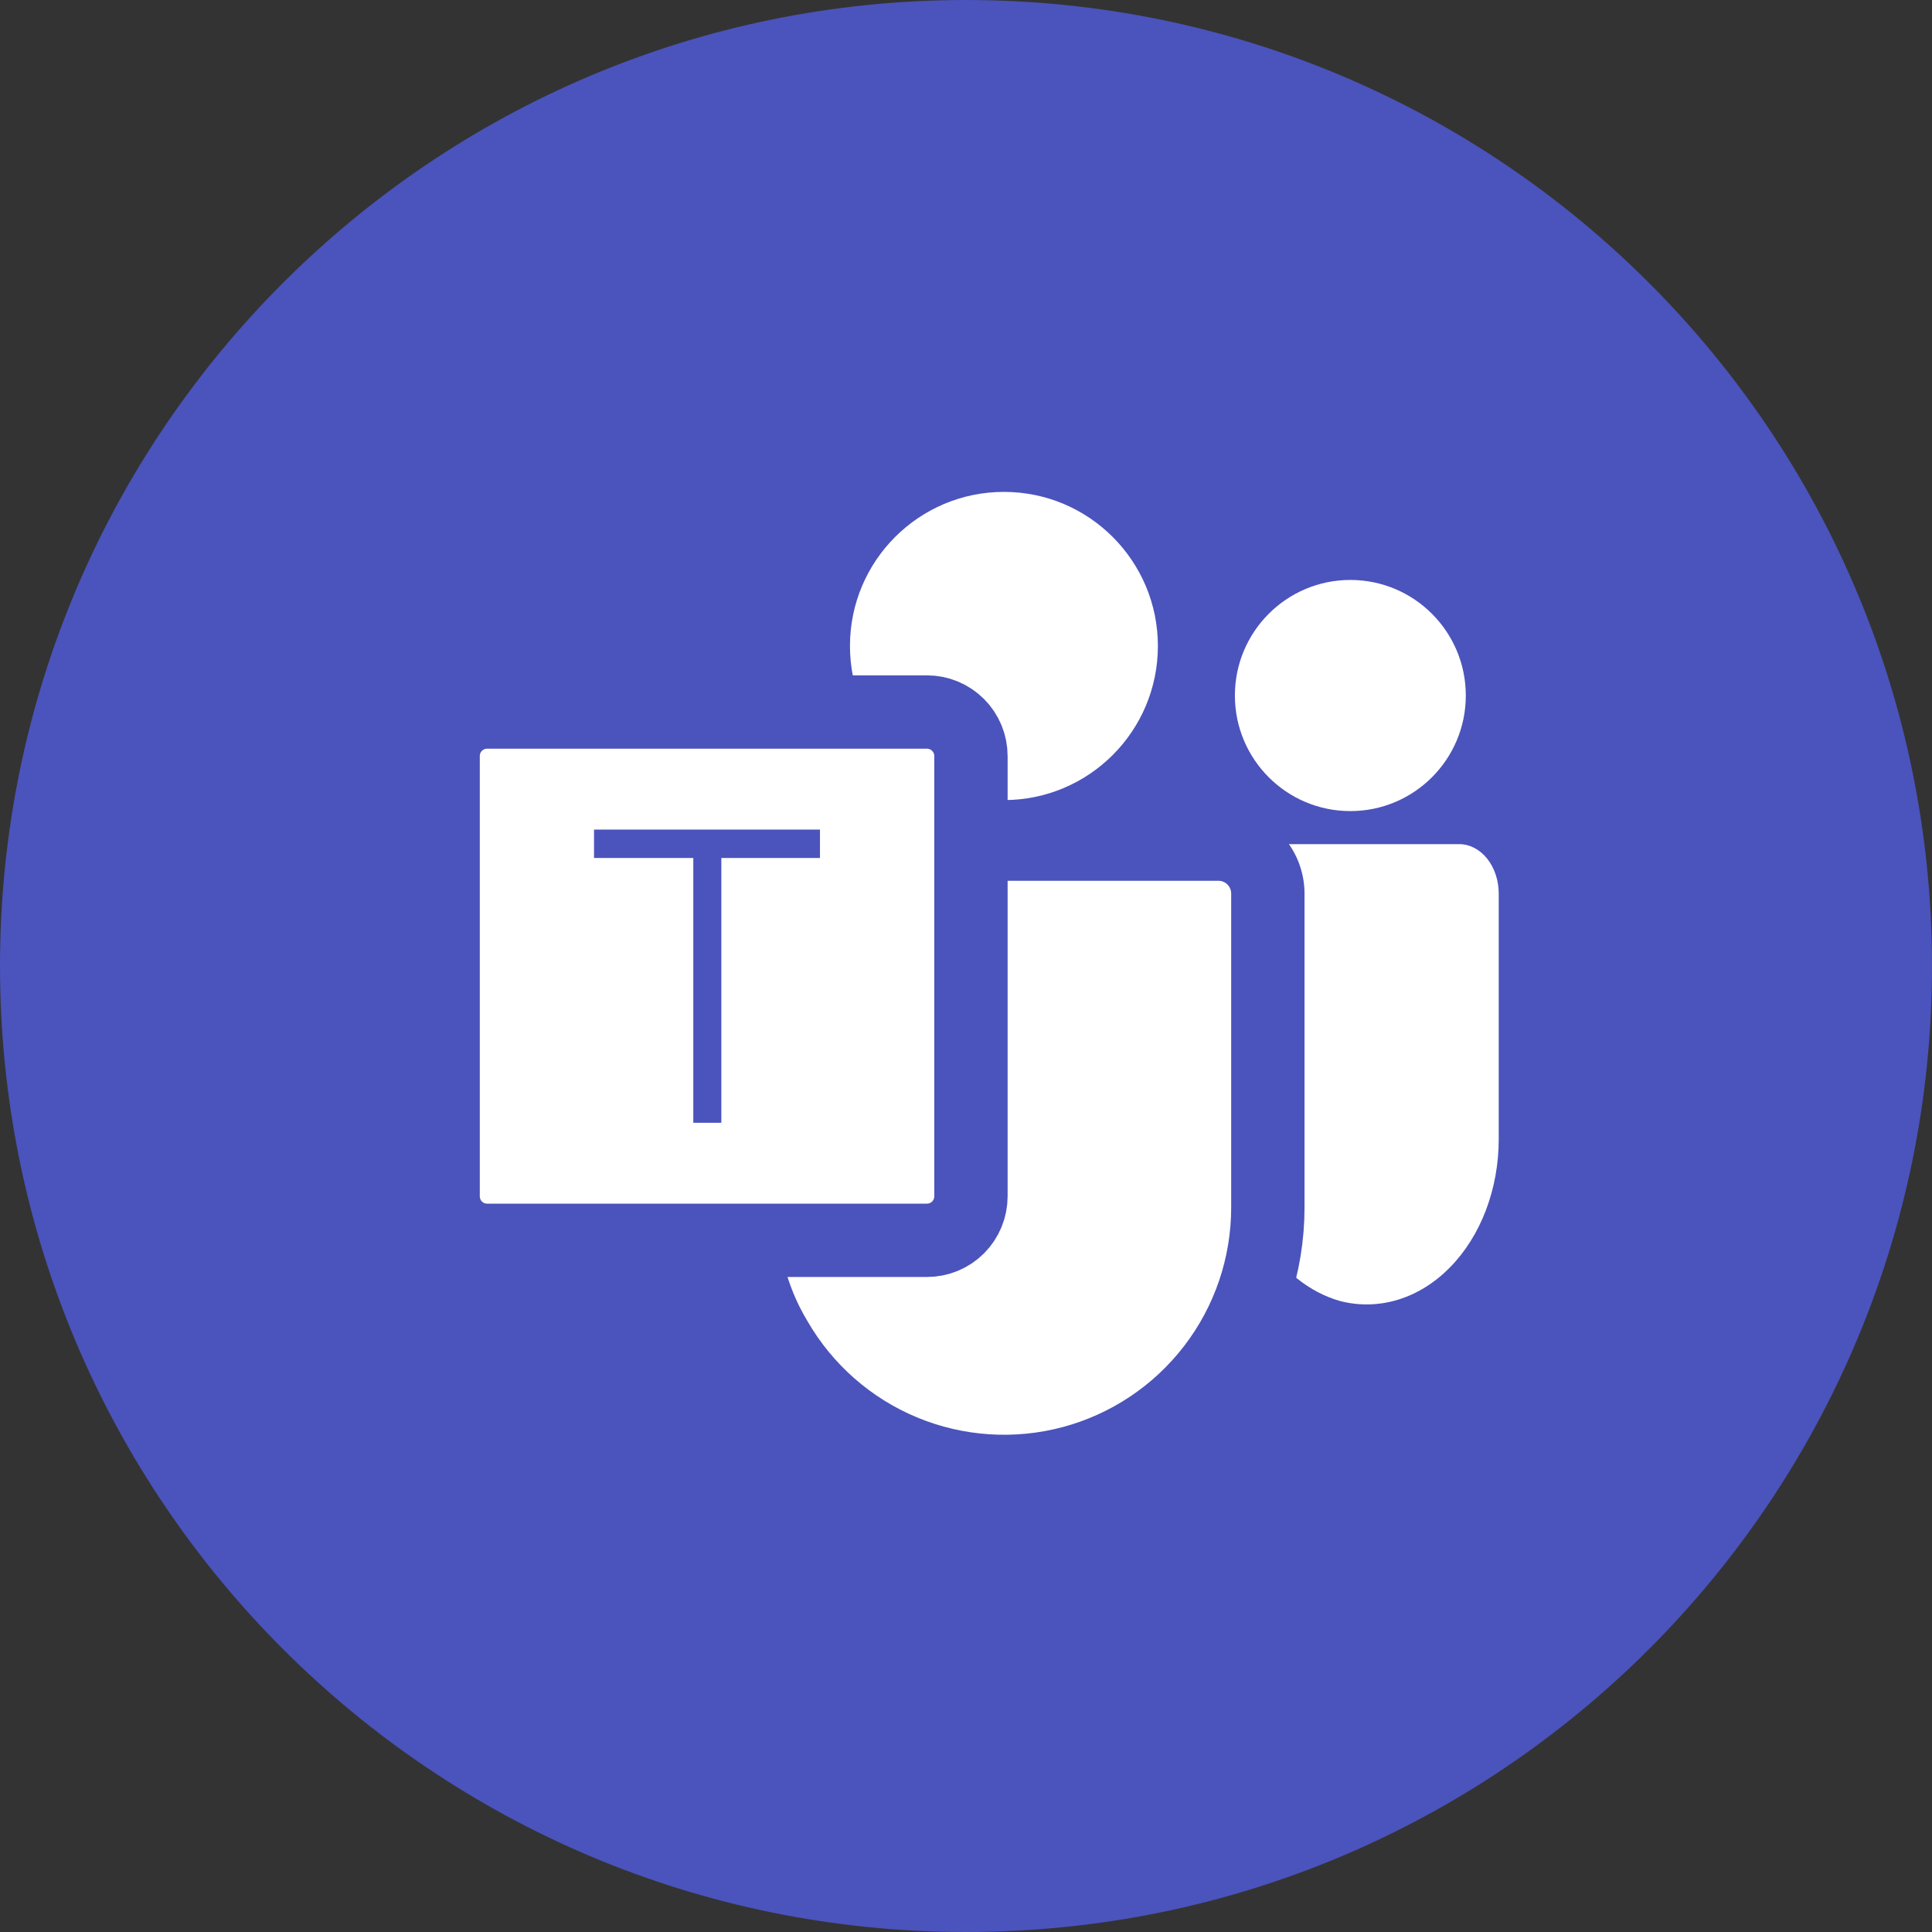
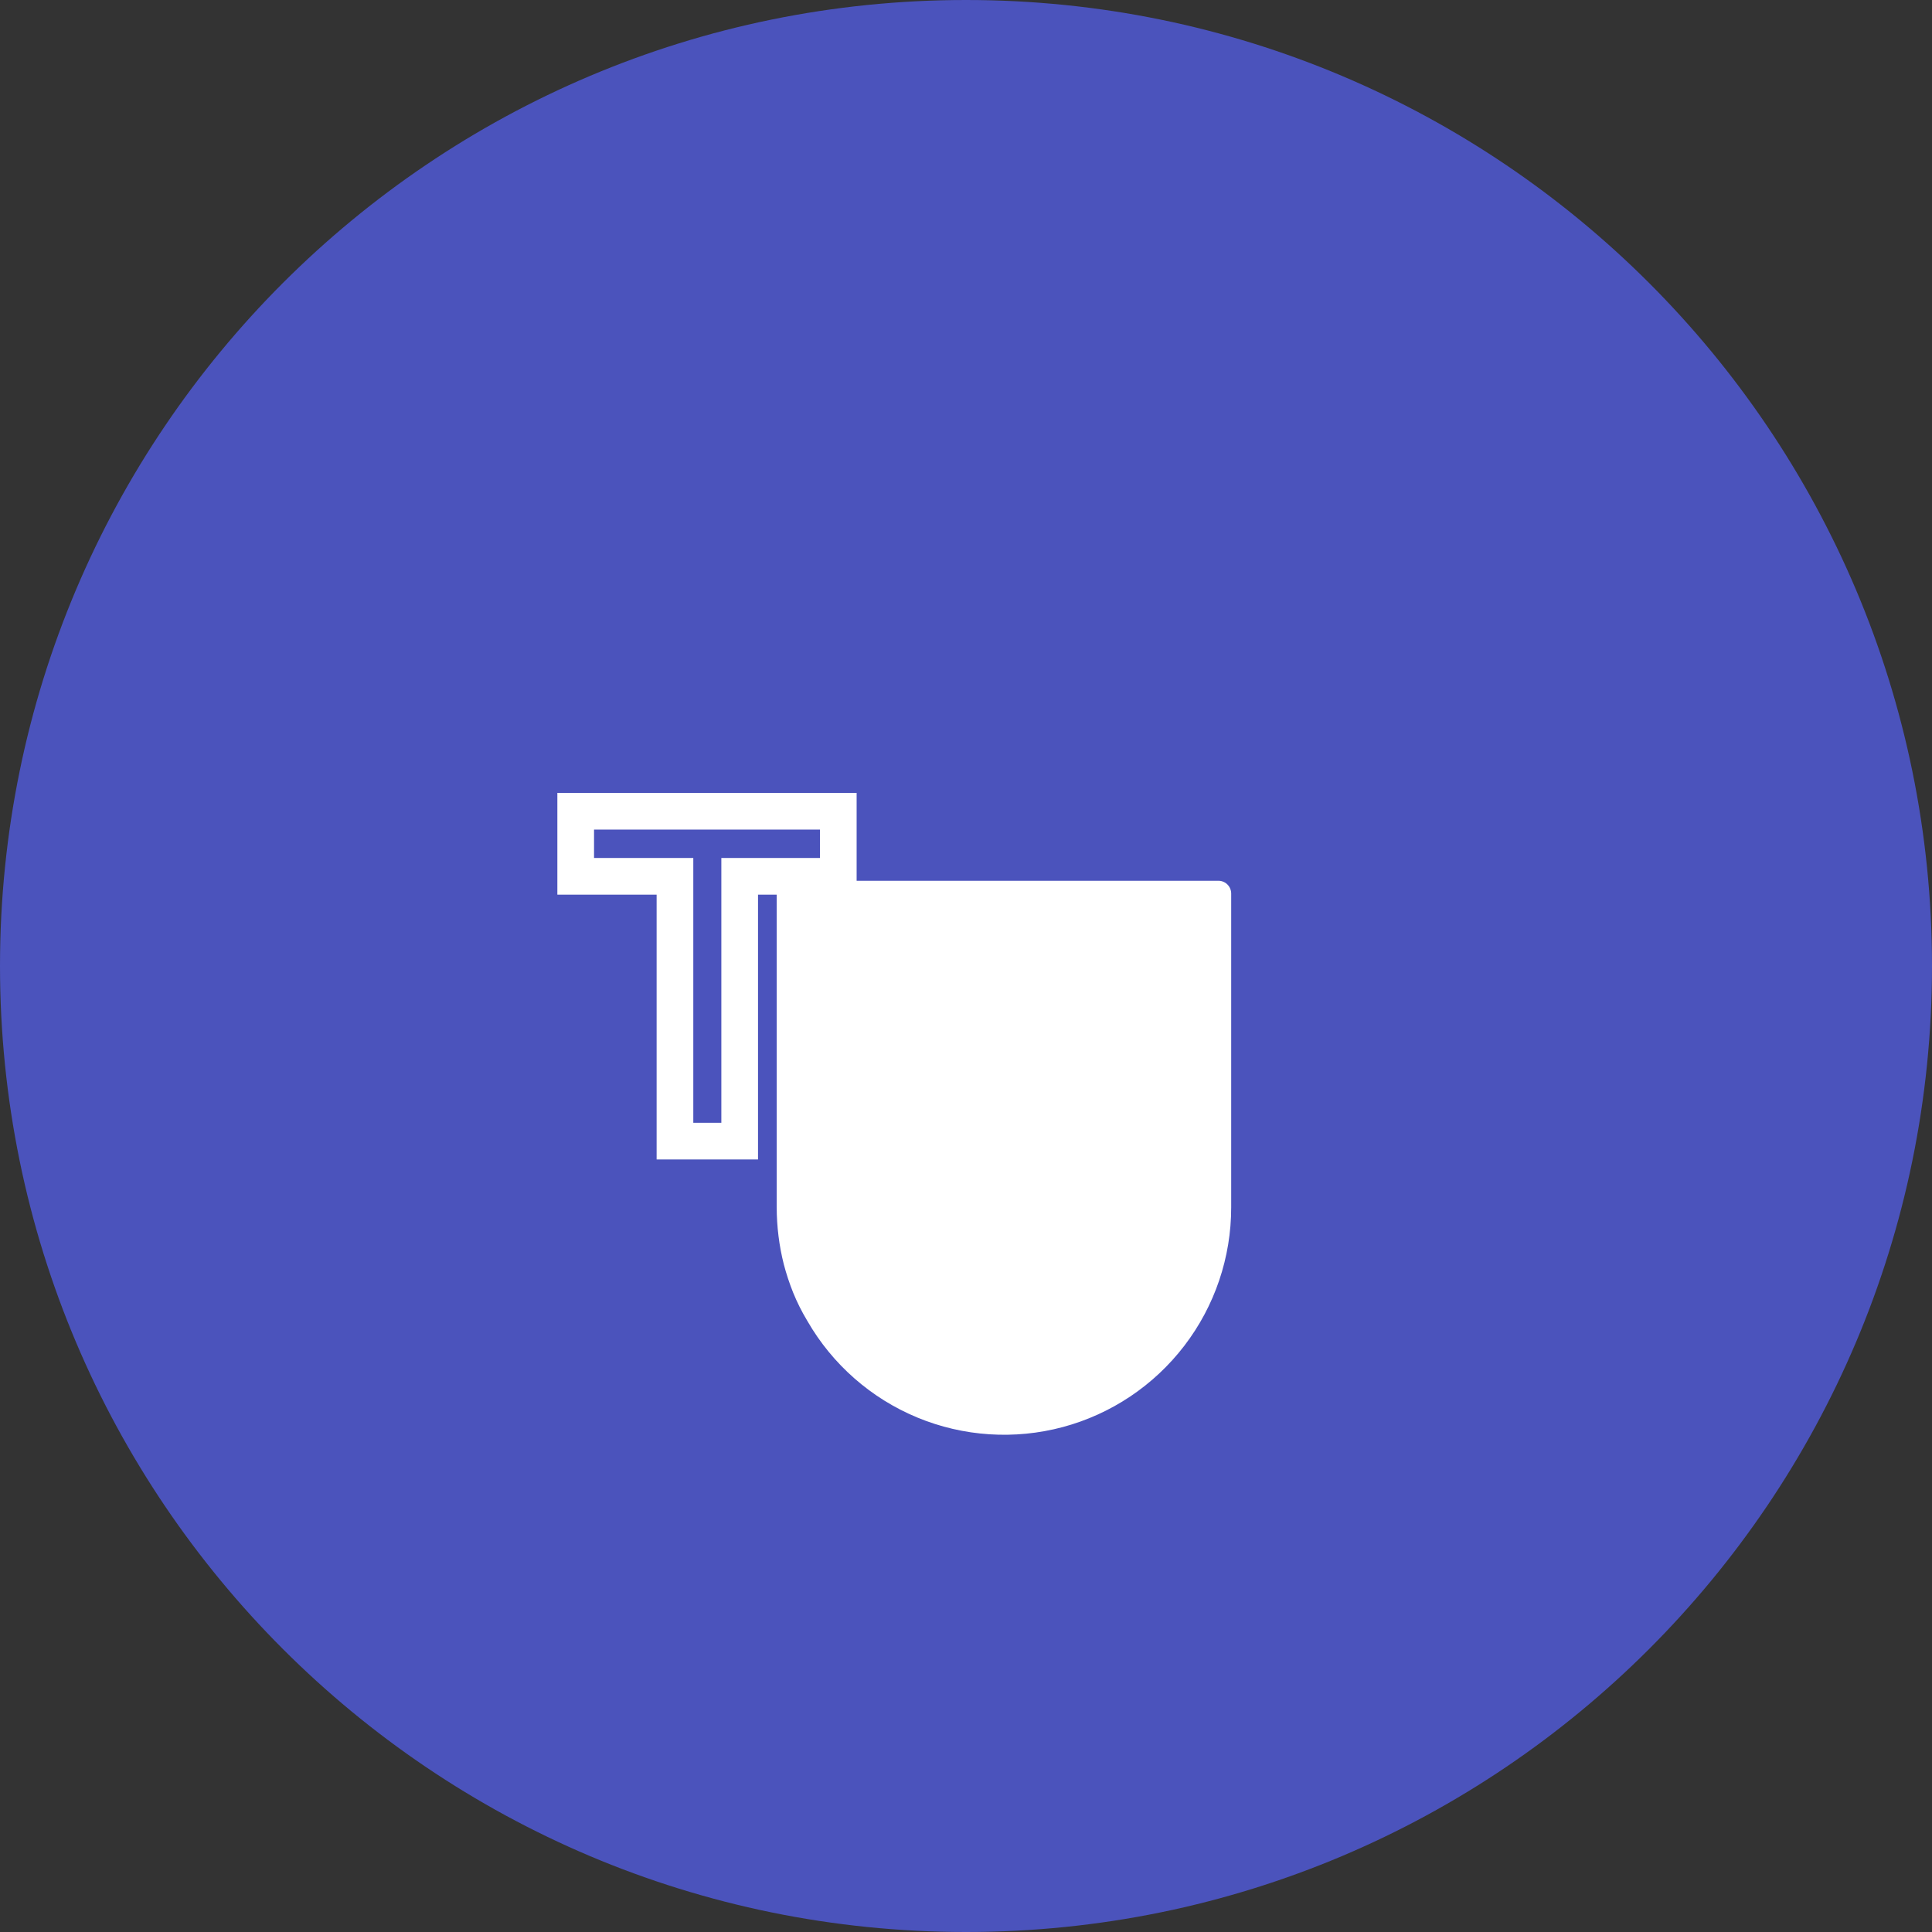
<svg xmlns="http://www.w3.org/2000/svg" width="50" height="50" viewBox="0 0 50 50" fill="none">
  <rect x="0" y="0" width="50" height="50" fill="#333333" stroke="none" />
  <path d="M50 25C50 11.193 38.807 0 25 0C11.193 0 0 11.193 0 25C0 38.807 11.193 50 25 50C38.807 50 50 38.807 50 25Z" fill="#4B53BC" />
-   <path d="M25.982 20.706C28.182 20.706 29.966 18.921 29.966 16.718C29.966 14.516 28.182 12.73 25.982 12.73C23.781 12.73 21.997 14.516 21.997 16.718C21.997 18.921 23.781 20.706 25.982 20.706Z" fill="white" />
-   <path d="M34.947 20.991C36.597 20.991 37.935 19.652 37.935 18C37.935 16.349 36.597 15.009 34.947 15.009C33.297 15.009 31.959 16.349 31.959 18C31.959 19.652 33.297 20.991 34.947 20.991Z" fill="white" />
-   <path d="M37.763 21.846H32.397C32.281 21.846 32.169 21.903 32.088 22.006C32.006 22.108 31.96 22.247 31.96 22.392V29.323C31.945 30.326 32.206 31.305 32.699 32.095C33.192 32.886 33.887 33.441 34.668 33.667C35.165 33.798 35.68 33.788 36.174 33.638C36.667 33.489 37.129 33.203 37.523 32.802C37.918 32.401 38.236 31.896 38.455 31.321C38.673 30.747 38.787 30.119 38.787 29.483V23.127C38.787 22.787 38.679 22.461 38.487 22.221C38.295 21.981 38.035 21.846 37.763 21.846Z" fill="white" />
  <path d="M32.812 23.127V31.245C32.813 32.75 32.318 34.212 31.403 35.406C30.488 36.6 29.206 37.458 27.754 37.848C26.302 38.237 24.762 38.136 23.374 37.561C21.985 36.985 20.825 35.966 20.074 34.663C19.91 34.39 19.767 34.104 19.647 33.809C19.535 33.53 19.441 33.245 19.365 32.954C19.224 32.395 19.153 31.822 19.152 31.245V23.127C19.152 22.959 19.185 22.792 19.249 22.637C19.313 22.481 19.407 22.34 19.526 22.221C19.645 22.101 19.787 22.007 19.942 21.943C20.098 21.878 20.264 21.845 20.433 21.846H31.531C31.7 21.845 31.866 21.878 32.022 21.943C32.177 22.007 32.319 22.101 32.438 22.221C32.556 22.34 32.651 22.481 32.715 22.637C32.779 22.792 32.812 22.959 32.812 23.127Z" fill="white" stroke="#4B53BC" stroke-width="1.898" />
-   <path d="M12.606 18.427H23.99C24.292 18.427 24.581 18.547 24.795 18.761C25.008 18.974 25.128 19.264 25.128 19.566V30.96C25.128 31.263 25.008 31.552 24.795 31.766C24.581 31.98 24.292 32.099 23.99 32.099H12.606C12.304 32.099 12.014 31.98 11.801 31.766C11.588 31.552 11.468 31.263 11.468 30.96V19.566C11.468 19.264 11.588 18.974 11.801 18.761C12.014 18.547 12.304 18.427 12.606 18.427Z" fill="white" stroke="#4B53BC" stroke-width="1.898" />
  <path d="M21.695 22.679H19.143V29.532H17.468V22.679H14.899V20.995H21.695V22.679Z" fill="#4B53BC" stroke="white" stroke-width="0.949" />
</svg>